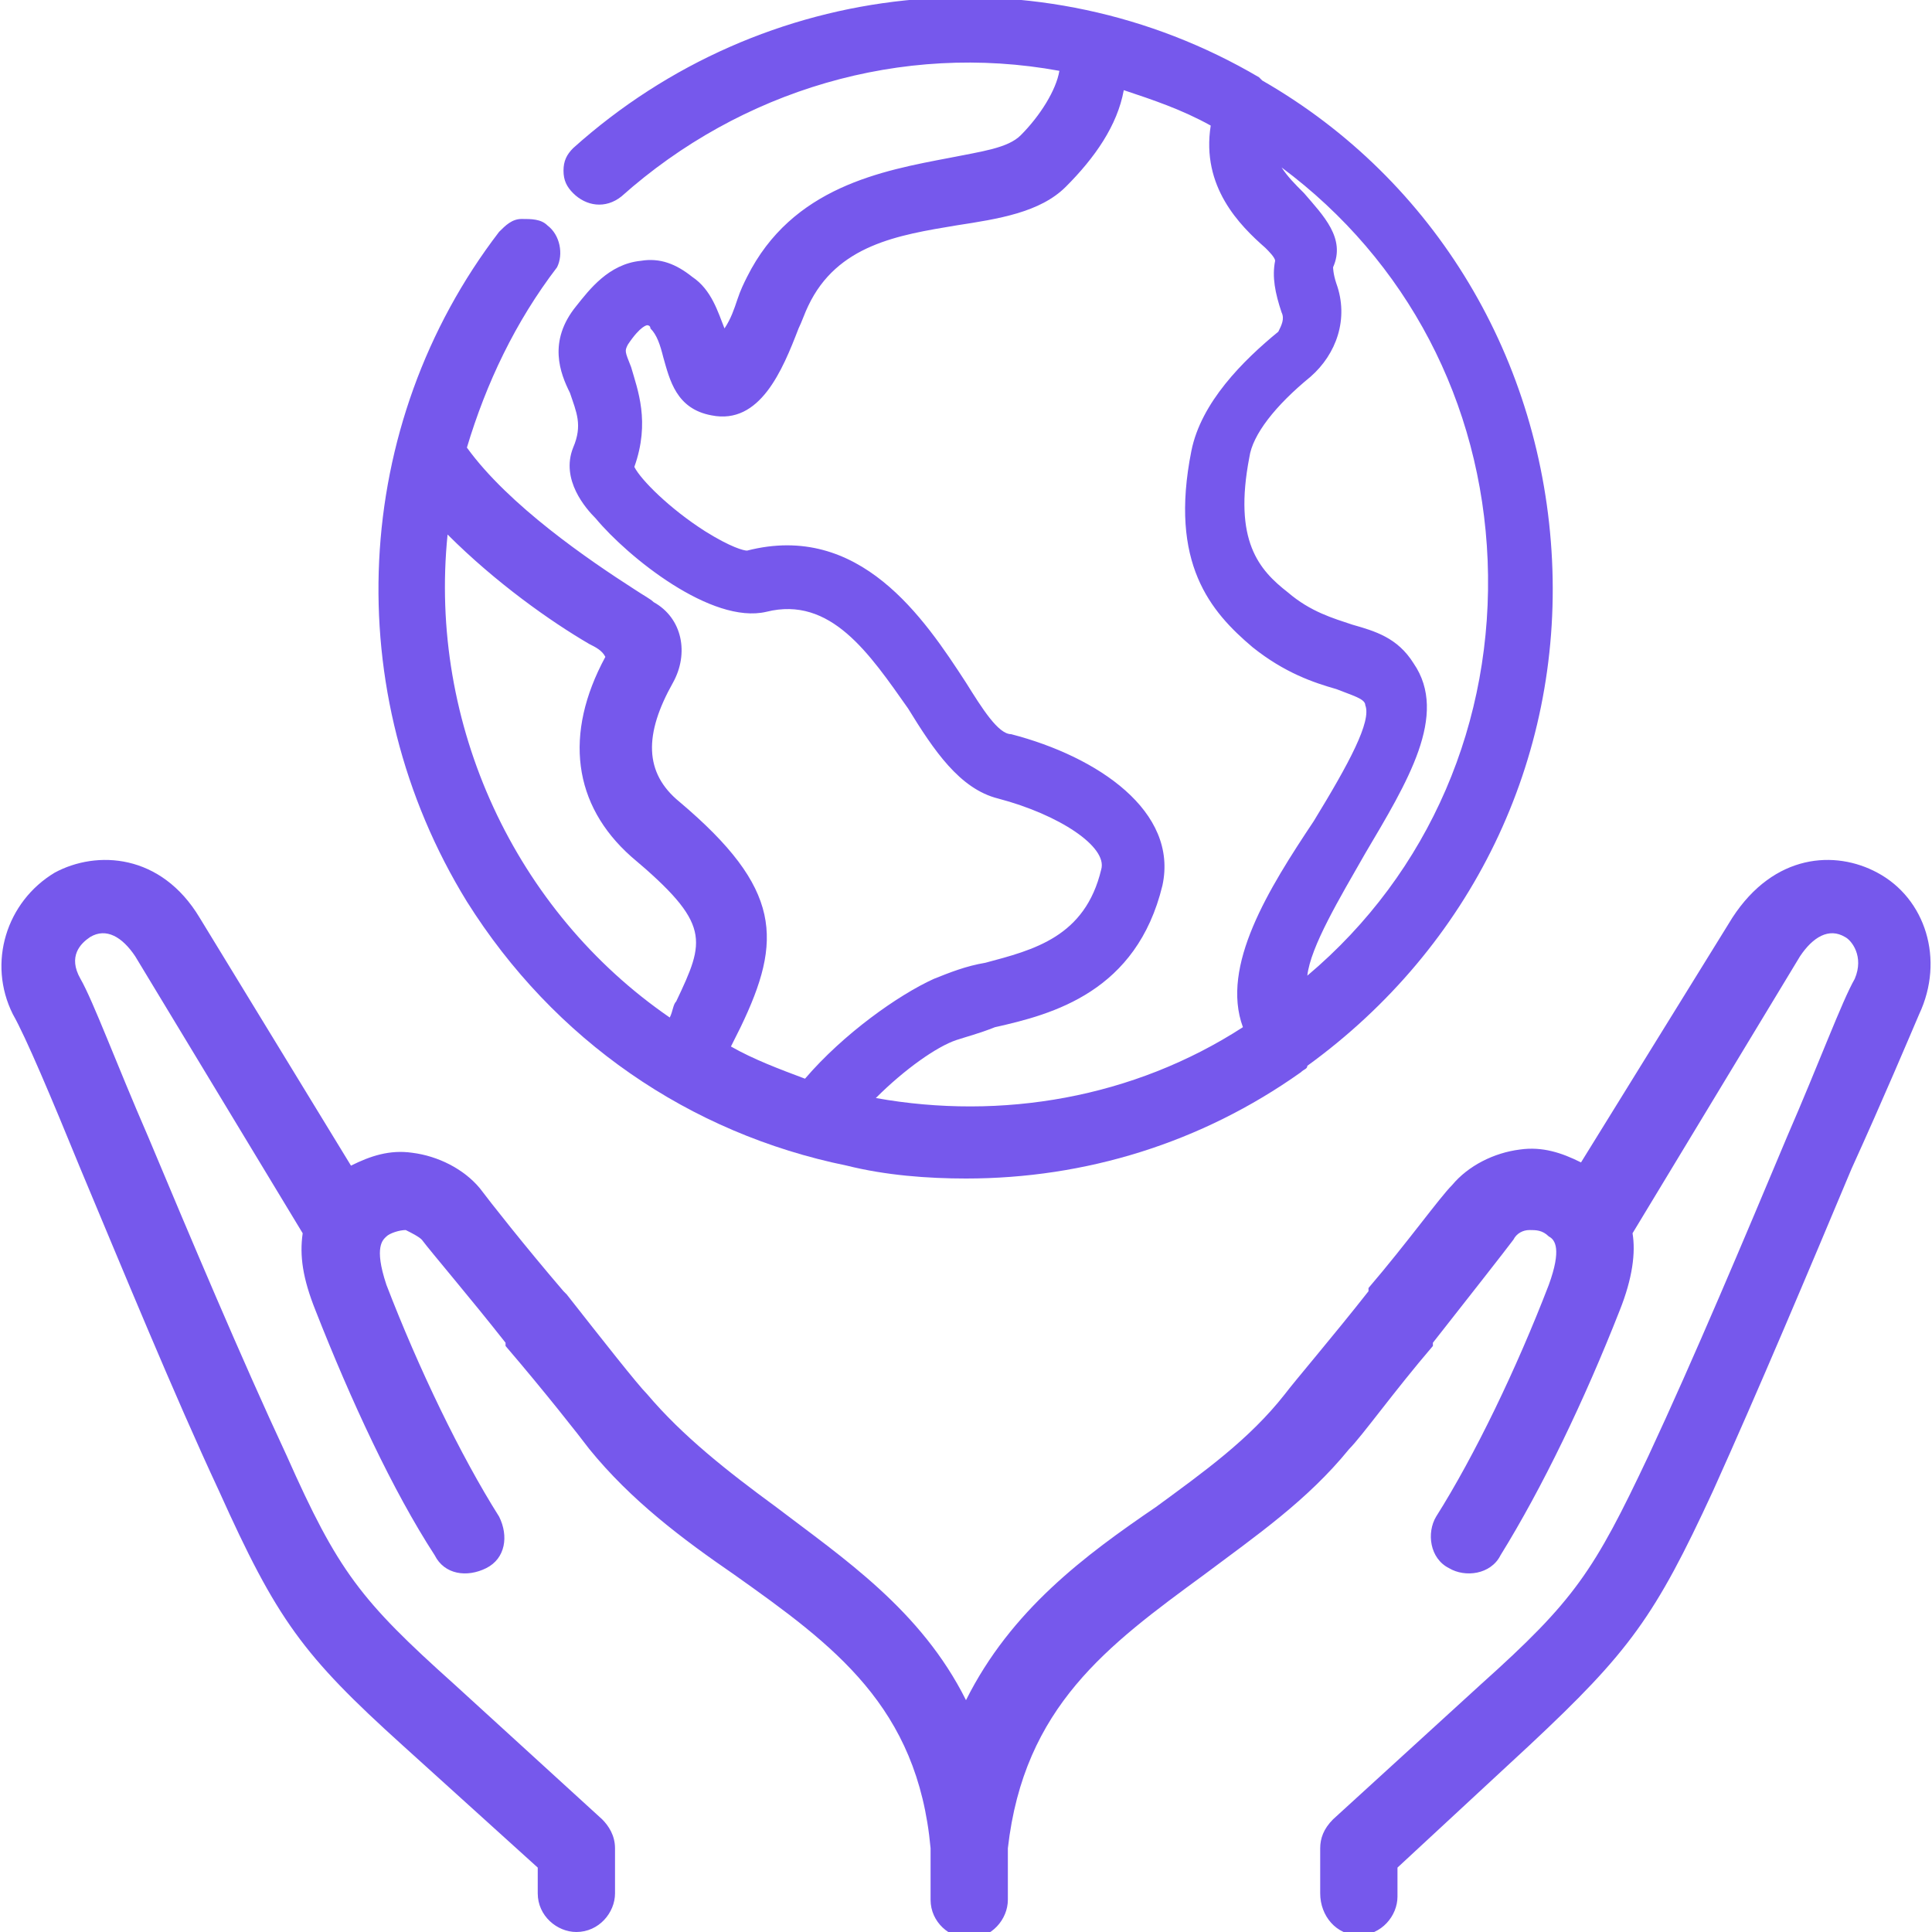
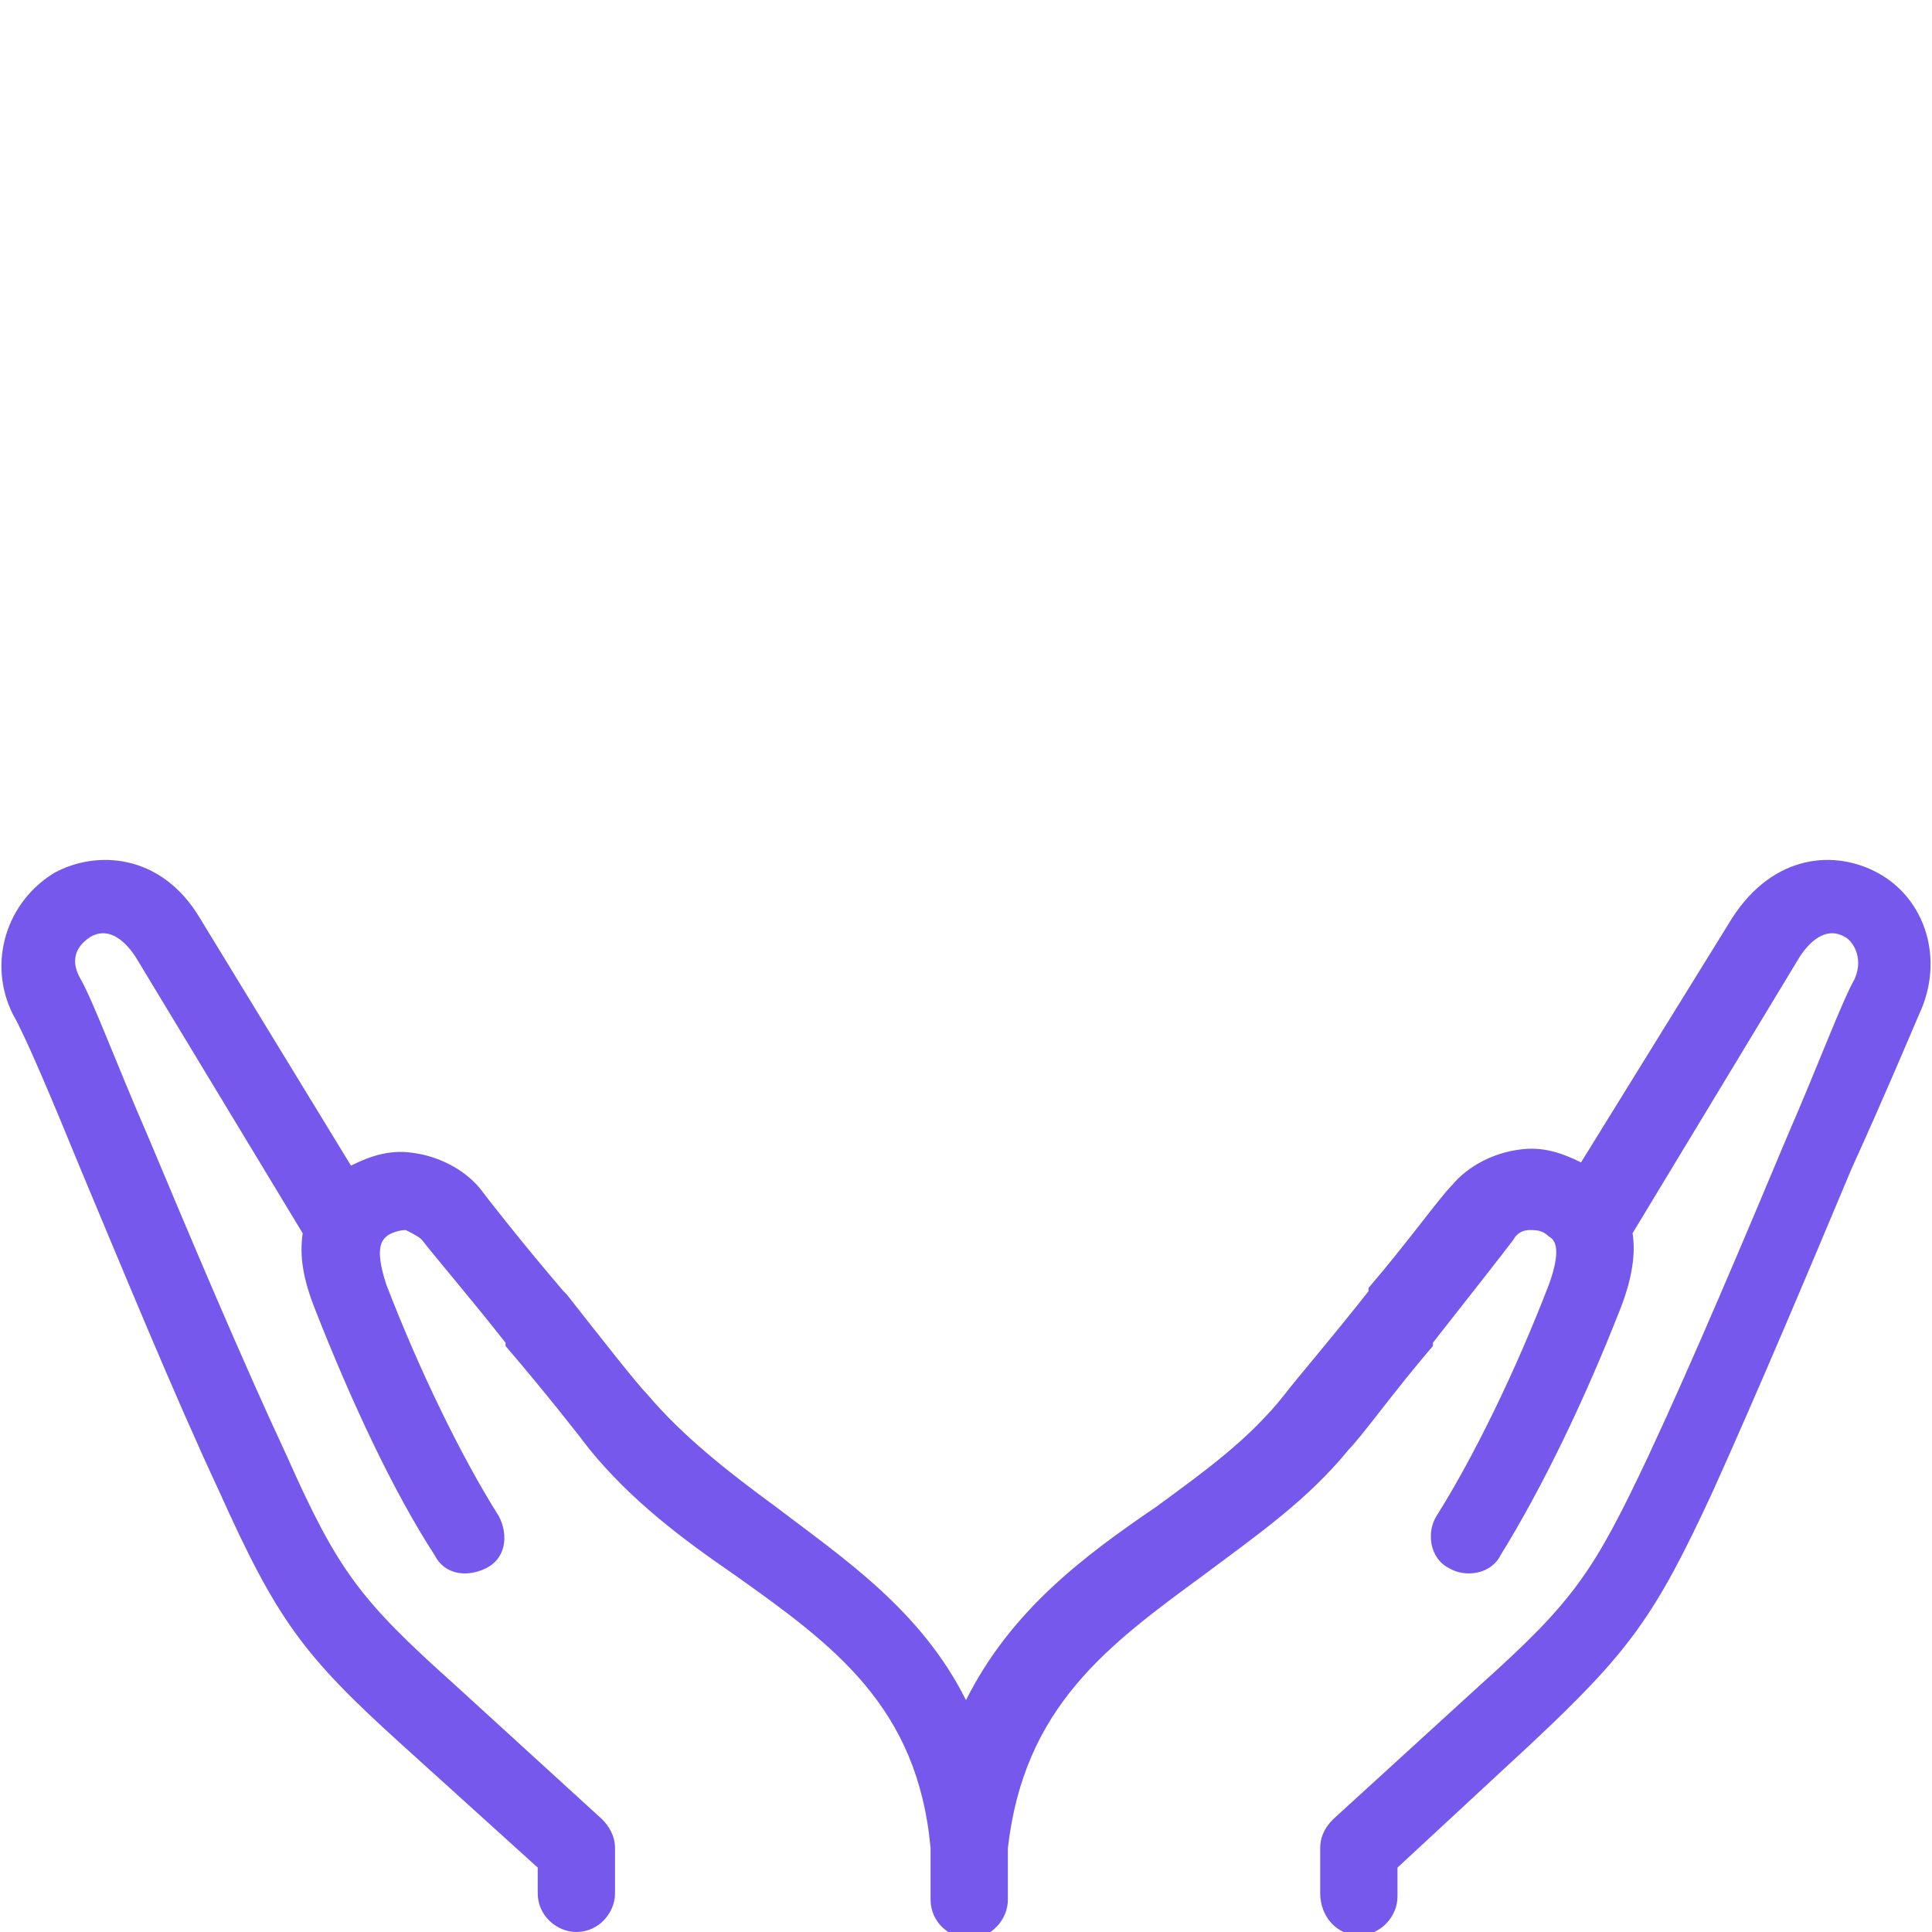
<svg xmlns="http://www.w3.org/2000/svg" width="42" height="42" viewBox="0 0 42 42" fill="none">
  <g clip-path="url(#clip0_1533_4794)">
    <path fill-rule="evenodd" clip-rule="evenodd" d="M37.66 19.95C38.57 18.55 39.9 18.48 40.81 18.97C41.86 19.53 42.28 20.86 41.72 22.05C41.51 22.54 40.95 23.87 40.25 25.41C39.34 27.58 38.22 30.24 37.24 32.41C35.98 35.14 35.42 35.91 33.25 37.94L30.38 40.6V41.23C30.38 41.65 30.03 42.07 29.54 42.07C29.05 42.07 28.7 41.65 28.7 41.16V40.18C28.7 39.97 28.77 39.76 28.98 39.55L32.2 36.61C34.23 34.79 34.65 34.16 35.84 31.64C36.82 29.54 37.94 26.88 38.85 24.71C39.55 23.1 40.04 21.77 40.32 21.28C40.53 20.79 40.25 20.44 40.11 20.37C39.76 20.16 39.41 20.37 39.13 20.79L35.49 26.81C35.56 27.23 35.49 27.79 35.21 28.49C34.44 30.45 33.53 32.34 32.62 33.81C32.41 34.23 31.85 34.3 31.5 34.09C31.08 33.88 31.01 33.32 31.22 32.97C32.06 31.64 32.97 29.75 33.67 27.93C33.95 27.16 33.81 26.95 33.67 26.88C33.53 26.74 33.39 26.74 33.25 26.74C33.11 26.74 32.97 26.81 32.9 26.95C32.69 27.23 31.92 28.21 31.15 29.19V29.26C30.31 30.24 29.61 31.22 29.33 31.5C28.42 32.62 27.3 33.39 26.18 34.23C24.08 35.77 22.26 37.1 21.91 40.18V41.3C21.91 41.72 21.56 42.14 21.07 42.14C20.65 42.14 20.23 41.79 20.23 41.3V40.18C19.95 37.1 18.13 35.77 15.96 34.23C14.84 33.46 13.72 32.62 12.81 31.5C12.6 31.22 11.83 30.24 10.99 29.26V29.19C10.22 28.21 9.38 27.23 9.17 26.95C9.1 26.88 8.96 26.81 8.82 26.74C8.68 26.74 8.47 26.81 8.4 26.88C8.33 26.95 8.12 27.09 8.4 27.93C9.1 29.75 10.01 31.64 10.85 32.97C11.06 33.39 10.99 33.88 10.57 34.09C10.15 34.3 9.66 34.23 9.45 33.81C8.54 32.41 7.63 30.45 6.86 28.49C6.58 27.79 6.51 27.3 6.58 26.81L2.94 20.79C2.66 20.37 2.31 20.16 1.96 20.37C1.75 20.51 1.47 20.79 1.75 21.28C2.03 21.77 2.52 23.1 3.22 24.71C4.13 26.88 5.25 29.54 6.23 31.64C7.35 34.16 7.84 34.79 9.87 36.61L13.09 39.55C13.23 39.69 13.37 39.9 13.37 40.18V41.16C13.37 41.58 13.02 42 12.53 42C12.11 42 11.69 41.65 11.69 41.16V40.6L8.75 37.94C6.58 35.98 6.02 35.21 4.76 32.41C3.78 30.31 2.66 27.58 1.75 25.41C1.12 23.87 0.56 22.54 0.28 22.05C-0.28 20.93 0.14 19.6 1.19 18.97C2.1 18.48 3.5 18.55 4.34 19.95L7.63 25.34C8.05 25.13 8.47 24.99 8.96 25.06C9.52 25.13 10.08 25.41 10.43 25.83C10.64 26.11 11.41 27.09 12.25 28.07L12.32 28.14C13.09 29.12 13.86 30.1 14.07 30.31C14.84 31.22 15.82 31.99 16.87 32.76C18.34 33.88 20.02 35 21 36.96C21.98 35 23.59 33.81 25.13 32.76C26.18 31.99 27.16 31.29 27.93 30.31C28.14 30.03 28.98 29.05 29.75 28.07V28C30.59 27.02 31.29 26.04 31.57 25.76C31.92 25.34 32.48 25.06 33.04 24.99C33.53 24.92 33.95 25.06 34.37 25.27L37.66 19.95Z" fill="#7658EC" />
-     <path d="M33.74 12.18C33.53 7.84 31.22 3.92 27.44 1.75L27.37 1.68C22.61 -1.12 16.59 -0.49 12.46 3.22C12.32 3.36 12.25 3.5 12.25 3.71C12.25 3.92 12.32 4.06 12.46 4.2C12.74 4.48 13.16 4.55 13.51 4.27C16.1 1.96 19.6 0.91 23.03 1.54C22.96 1.96 22.61 2.52 22.19 2.94C21.91 3.22 21.35 3.29 20.65 3.43C19.18 3.71 17.22 4.06 16.24 6.02C16.17 6.16 16.1 6.3 16.03 6.51C15.96 6.72 15.89 6.93 15.75 7.14C15.61 6.79 15.47 6.3 15.05 6.02C14.7 5.74 14.35 5.6 13.93 5.67C13.23 5.74 12.81 6.3 12.53 6.65C11.9 7.42 12.18 8.12 12.39 8.54C12.53 8.96 12.67 9.24 12.46 9.73C12.18 10.43 12.74 11.06 12.95 11.27C13.65 12.11 15.47 13.58 16.66 13.3C18.06 12.95 18.9 14.21 19.74 15.4C20.3 16.31 20.86 17.15 21.7 17.36C23.03 17.71 24.08 18.41 23.94 18.9C23.59 20.37 22.47 20.65 21.42 20.93C21 21 20.65 21.14 20.3 21.28C19.53 21.63 18.34 22.47 17.5 23.45C16.94 23.24 16.38 23.03 15.89 22.75C15.96 22.61 16.03 22.47 16.1 22.33C17.01 20.44 17.01 19.32 14.77 17.43C14 16.8 14 15.96 14.63 14.84C14.98 14.21 14.84 13.44 14.21 13.09C14.14 13.02 14 12.95 13.79 12.81C12.81 12.18 11.06 10.99 10.15 9.73C10.57 8.33 11.2 7 12.11 5.81C12.25 5.53 12.18 5.11 11.9 4.9C11.76 4.76 11.55 4.76 11.34 4.76C11.13 4.76 10.99 4.9 10.85 5.04C7.63 9.24 7.35 15.05 10.15 19.6C12.04 22.61 14.98 24.64 18.41 25.34C19.25 25.55 20.16 25.62 21 25.62C23.59 25.62 26.11 24.85 28.28 23.31C28.35 23.24 28.42 23.24 28.42 23.17C31.99 20.58 33.95 16.52 33.74 12.18ZM13.72 18.62C15.47 20.09 15.33 20.44 14.7 21.77C14.63 21.84 14.63 21.98 14.56 22.12C11.2 19.81 9.31 15.75 9.73 11.62C10.78 12.67 11.97 13.51 12.81 14C12.95 14.07 13.09 14.14 13.16 14.28C12.25 15.96 12.46 17.5 13.72 18.62ZM27.02 22.33C24.64 23.87 21.77 24.36 19.04 23.87C19.67 23.24 20.37 22.75 20.79 22.61C21 22.54 21.28 22.47 21.63 22.33C22.89 22.05 24.71 21.56 25.27 19.25C25.62 17.64 23.87 16.45 21.98 15.96C21.7 15.96 21.35 15.4 21 14.84C20.09 13.44 18.69 11.34 16.24 11.97C16.17 11.97 15.89 11.9 15.33 11.55C14.56 11.06 13.93 10.43 13.79 10.15C14.14 9.17 13.86 8.47 13.72 7.98C13.58 7.63 13.58 7.63 13.65 7.49C13.93 7.07 14.07 7.07 14.07 7.07C14.07 7.07 14.14 7.07 14.14 7.14C14.28 7.28 14.35 7.49 14.42 7.77C14.56 8.26 14.7 8.89 15.47 9.03C16.52 9.24 17.01 8.05 17.36 7.14C17.43 7 17.5 6.79 17.57 6.65C18.2 5.32 19.53 5.11 20.79 4.9C21.7 4.76 22.61 4.62 23.17 4.06C23.8 3.43 24.29 2.73 24.43 1.96C25.06 2.17 25.69 2.38 26.32 2.73C26.11 4.06 26.95 4.9 27.51 5.39C27.58 5.46 27.72 5.6 27.72 5.67C27.65 6.02 27.72 6.37 27.86 6.79C27.93 6.93 27.86 7.07 27.79 7.21C27.02 7.84 26.11 8.75 25.9 9.8C25.41 12.25 26.32 13.3 27.23 14.07C27.93 14.63 28.56 14.84 29.05 14.98C29.4 15.12 29.68 15.19 29.68 15.33C29.82 15.68 29.33 16.59 28.56 17.85C27.58 19.32 26.53 21 27.02 22.33ZM29.68 18.55C30.59 17.01 31.5 15.54 30.73 14.42C30.38 13.86 29.89 13.72 29.4 13.58C28.98 13.44 28.49 13.3 28 12.88C27.37 12.39 26.81 11.76 27.16 9.94C27.23 9.45 27.72 8.82 28.49 8.19C29.05 7.7 29.33 6.93 29.05 6.16C28.98 5.95 28.98 5.81 28.98 5.81C29.26 5.18 28.77 4.69 28.35 4.2C28.14 3.99 28 3.85 27.86 3.64C30.59 5.67 32.2 8.75 32.34 12.18C32.48 15.68 31.08 18.97 28.42 21.21C28.49 20.58 29.12 19.53 29.68 18.55Z" fill="#7658EC" />
  </g>
  <defs>
    <clipPath id="clip0_1533_4794">
      <rect width="42" height="42" fill="white" />
    </clipPath>
  </defs>
</svg>